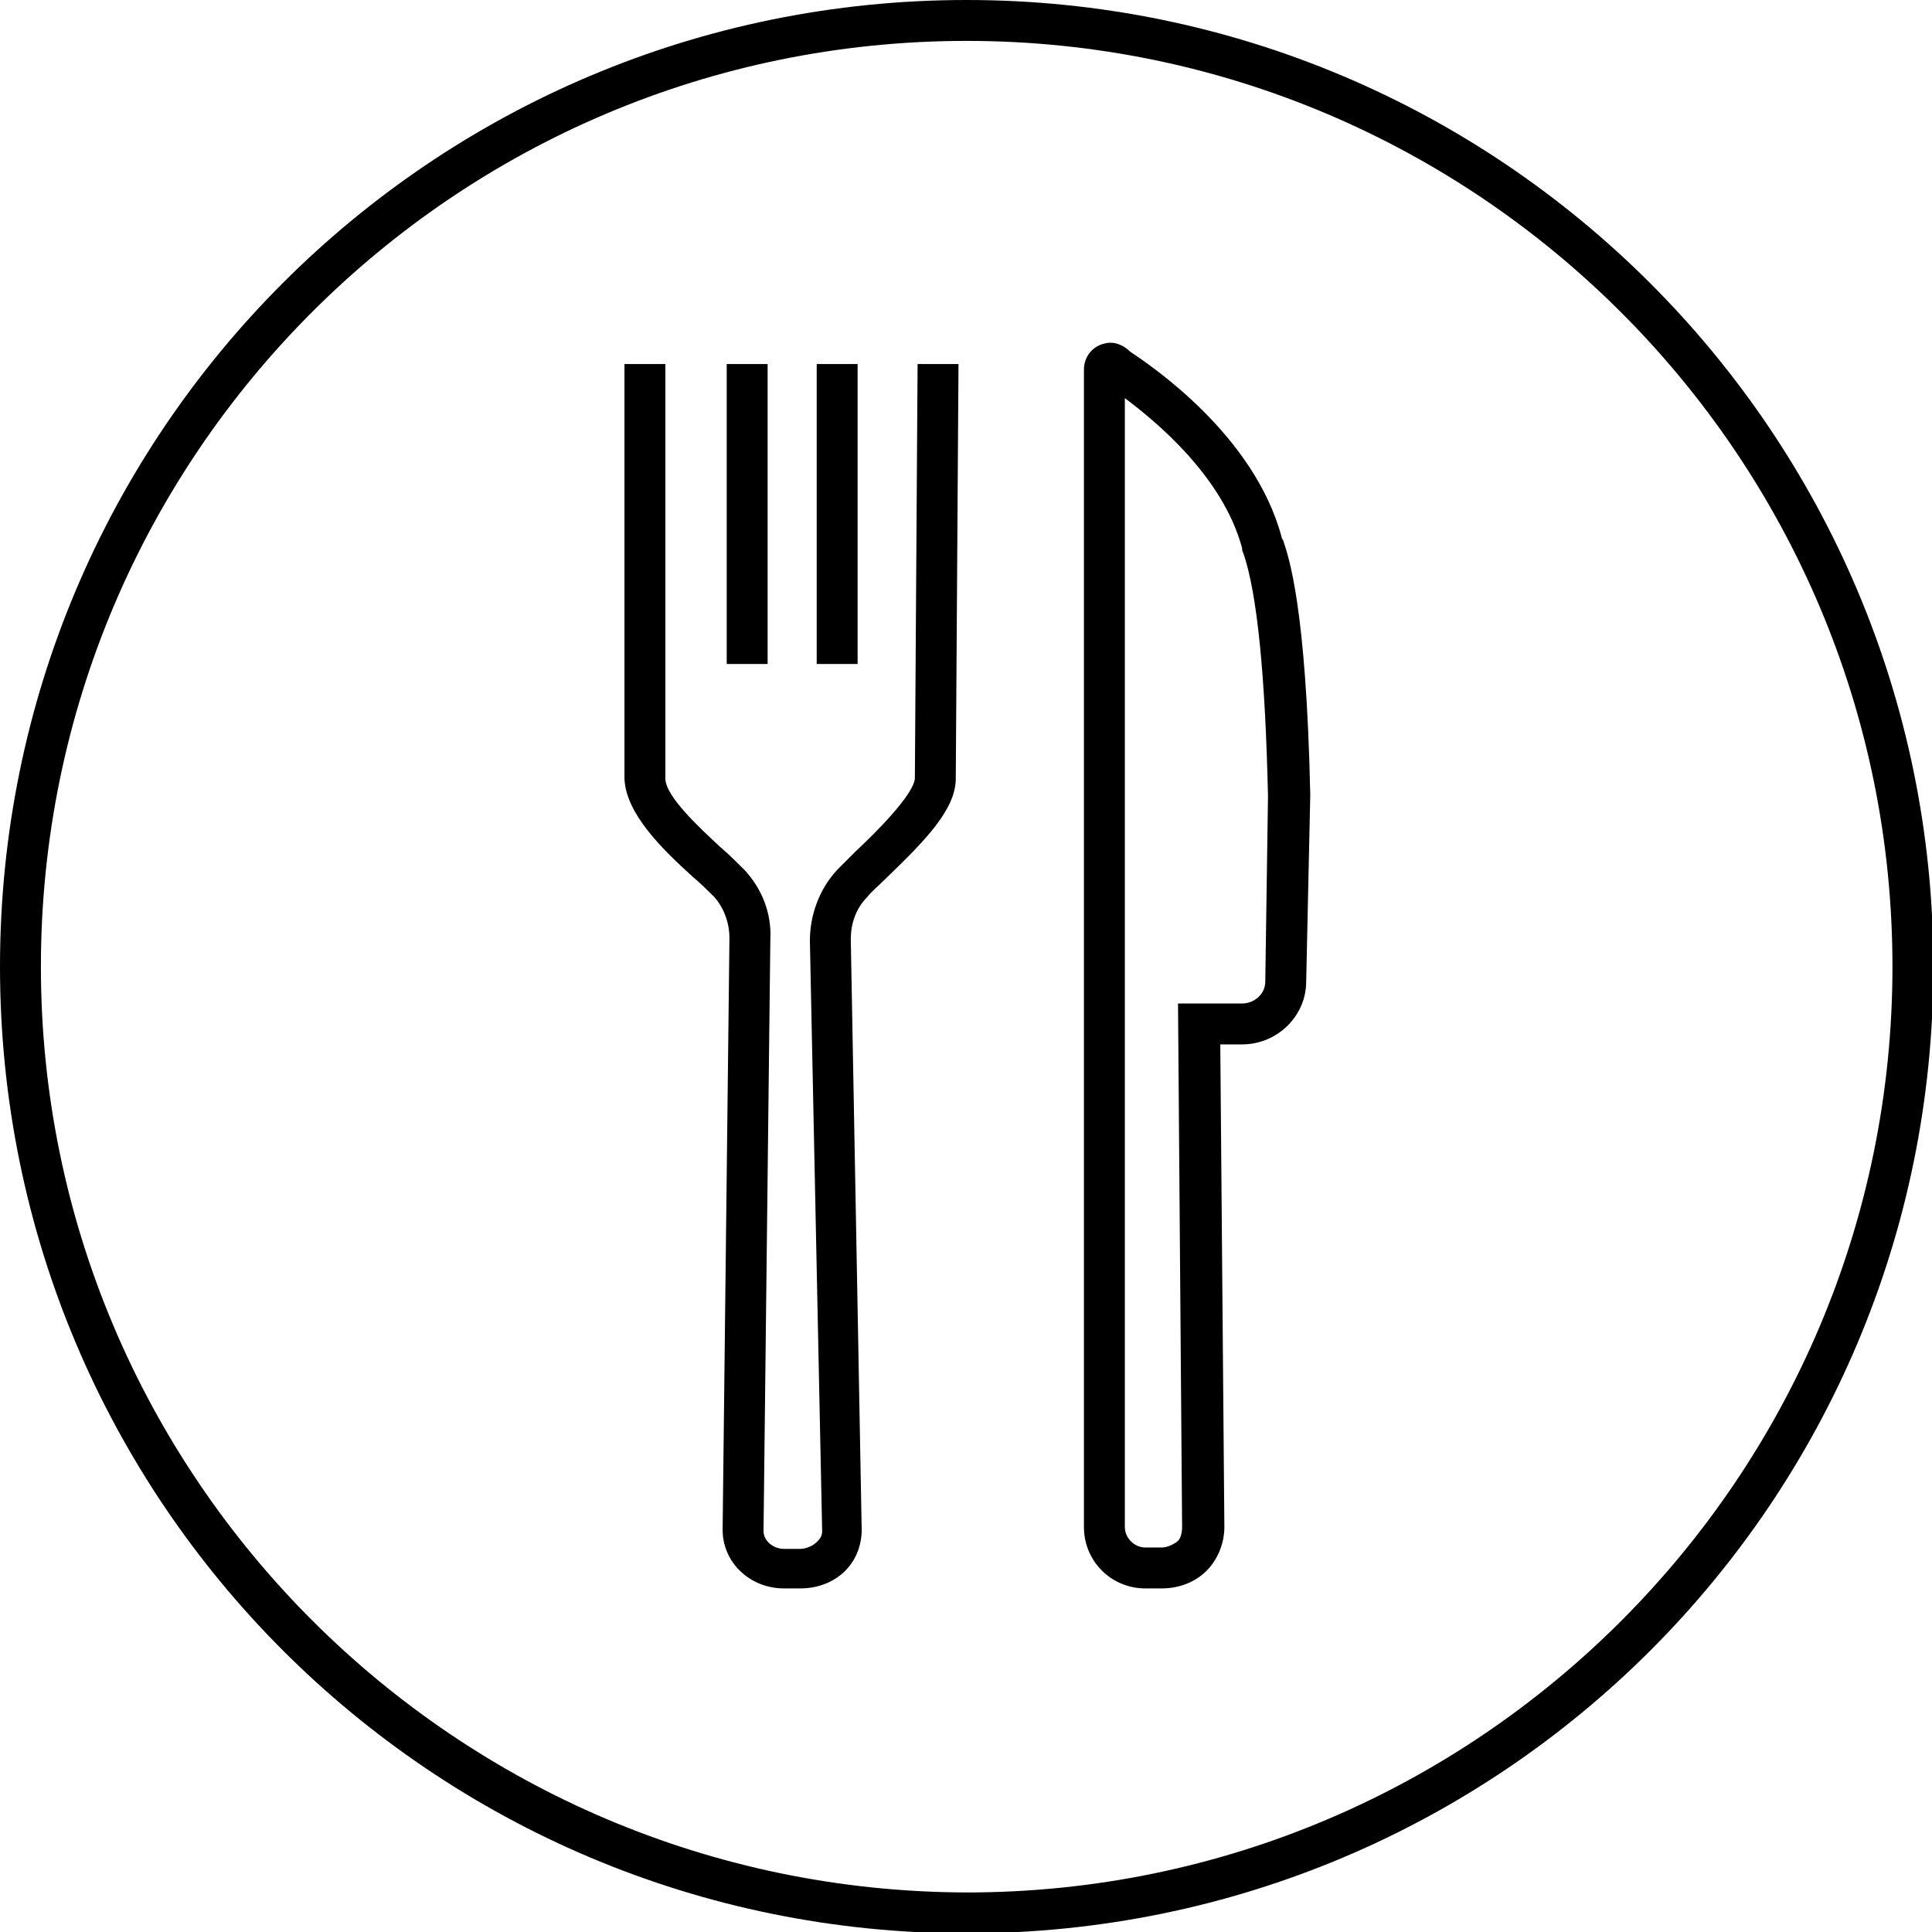
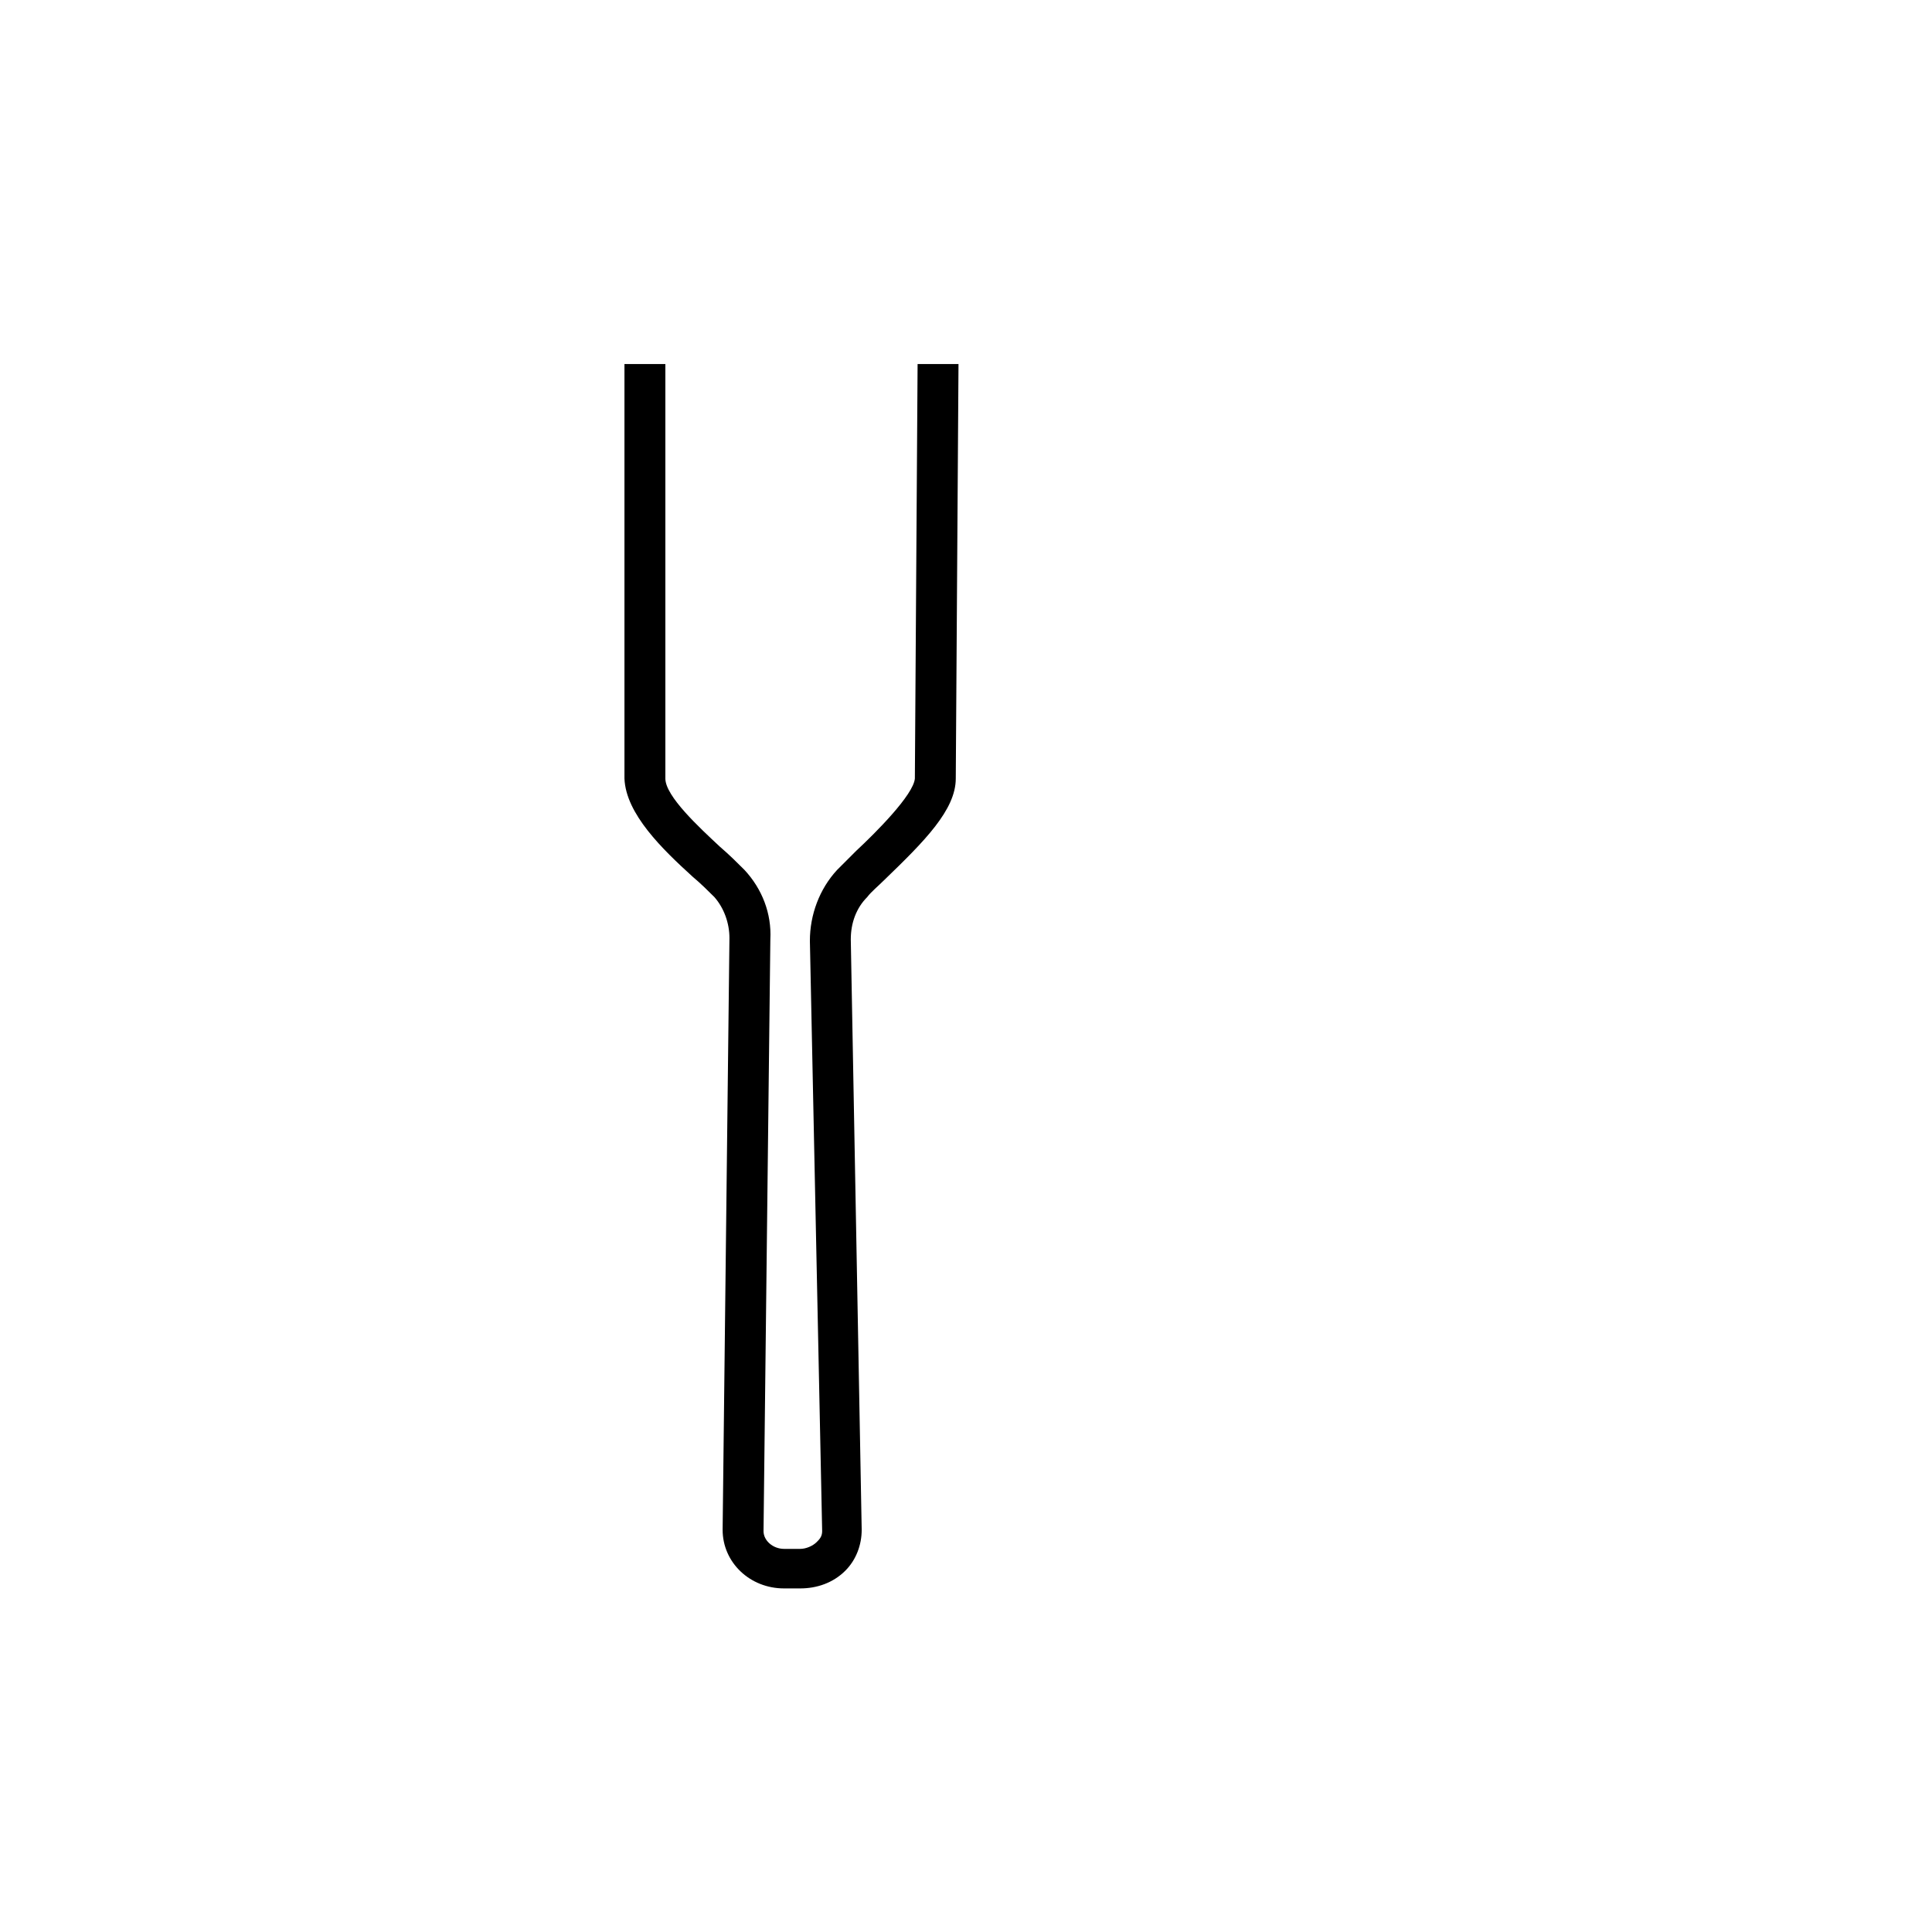
<svg xmlns="http://www.w3.org/2000/svg" version="1.1" id="Canteen" x="0px" y="0px" viewBox="0 0 141.7 141.7" style="enable-background:new 0 0 141.7 141.7;" xml:space="preserve">
  <g>
    <g>
-       <path d="M85.2,116.5H84c-2.5,0-4.5-2-4.5-4.5V27.1c0-0.9,0.6-1.7,1.5-1.9c0.7-0.2,1.4,0.1,1.9,0.6c1.5,1,9.1,6.1,11.1,13.6    c0,0,0,0.1,0.1,0.2c0.4,1.2,1.7,4.8,2,18.7L95.8,72c0,2.5-2.1,4.6-4.7,4.6h-1.6l0.3,35.4c0,1.2-0.5,2.4-1.3,3.2    C87.6,116.1,86.4,116.5,85.2,116.5z M82.5,29.2V112c0,0.8,0.7,1.5,1.5,1.5h1.2c0.4,0,0.8-0.2,1.1-0.4s0.4-0.7,0.4-1.1l-0.3-38.4    h4.7c0.9,0,1.7-0.7,1.7-1.6l0.2-13.6c-0.2-8.9-0.8-14.9-1.8-17.8c-0.1-0.2-0.1-0.3-0.1-0.4C89.7,35,84.9,31,82.5,29.2z" />
-     </g>
+       </g>
    <g>
      <path d="M58.7,116.5h-1.2c-2.5,0-4.5-1.9-4.5-4.3l0.5-43.4c0-1.1-0.4-2.2-1.1-3c-0.4-0.4-1-1-1.6-1.5c-2.2-2-4.9-4.6-5-7.2l0-30.4    h3v30.4c0,1.3,2.5,3.6,4,5c0.7,0.6,1.3,1.2,1.8,1.7c1.3,1.4,2,3.2,1.9,5.1L56,112.3c0,0.7,0.7,1.3,1.5,1.3h1.2    c0.4,0,0.9-0.2,1.2-0.5c0.2-0.2,0.4-0.4,0.4-0.8L59.4,69c0-1.9,0.7-3.8,2-5.2c0.4-0.4,0.9-0.9,1.4-1.4c1.4-1.3,4.2-4.1,4.3-5.3    l0.2-30.4l3,0l-0.2,30.4c0,2.3-2.3,4.6-5.2,7.4c-0.5,0.5-1,0.9-1.3,1.3c-0.8,0.8-1.2,1.9-1.2,3.1l0.8,43.3c0,1.1-0.4,2.2-1.2,3    C61.1,116.1,59.9,116.5,58.7,116.5z" />
    </g>
    <g>
-       <rect x="53.3" y="26.7" width="3" height="22" />
-     </g>
+       </g>
    <g>
-       <rect x="59.9" y="26.7" width="3" height="22" />
-     </g>
+       </g>
  </g>
-   <path d="M70.9,3c37.4,0,67.9,30.4,67.9,67.9c0,37.4-30.4,67.9-67.9,67.9C33.4,138.7,3,108.3,3,70.9C3,33.4,33.4,3,70.9,3 M70.9,0  C31.7,0,0,31.7,0,70.9s31.7,70.9,70.9,70.9s70.9-31.7,70.9-70.9S110,0,70.9,0L70.9,0z" />
</svg>